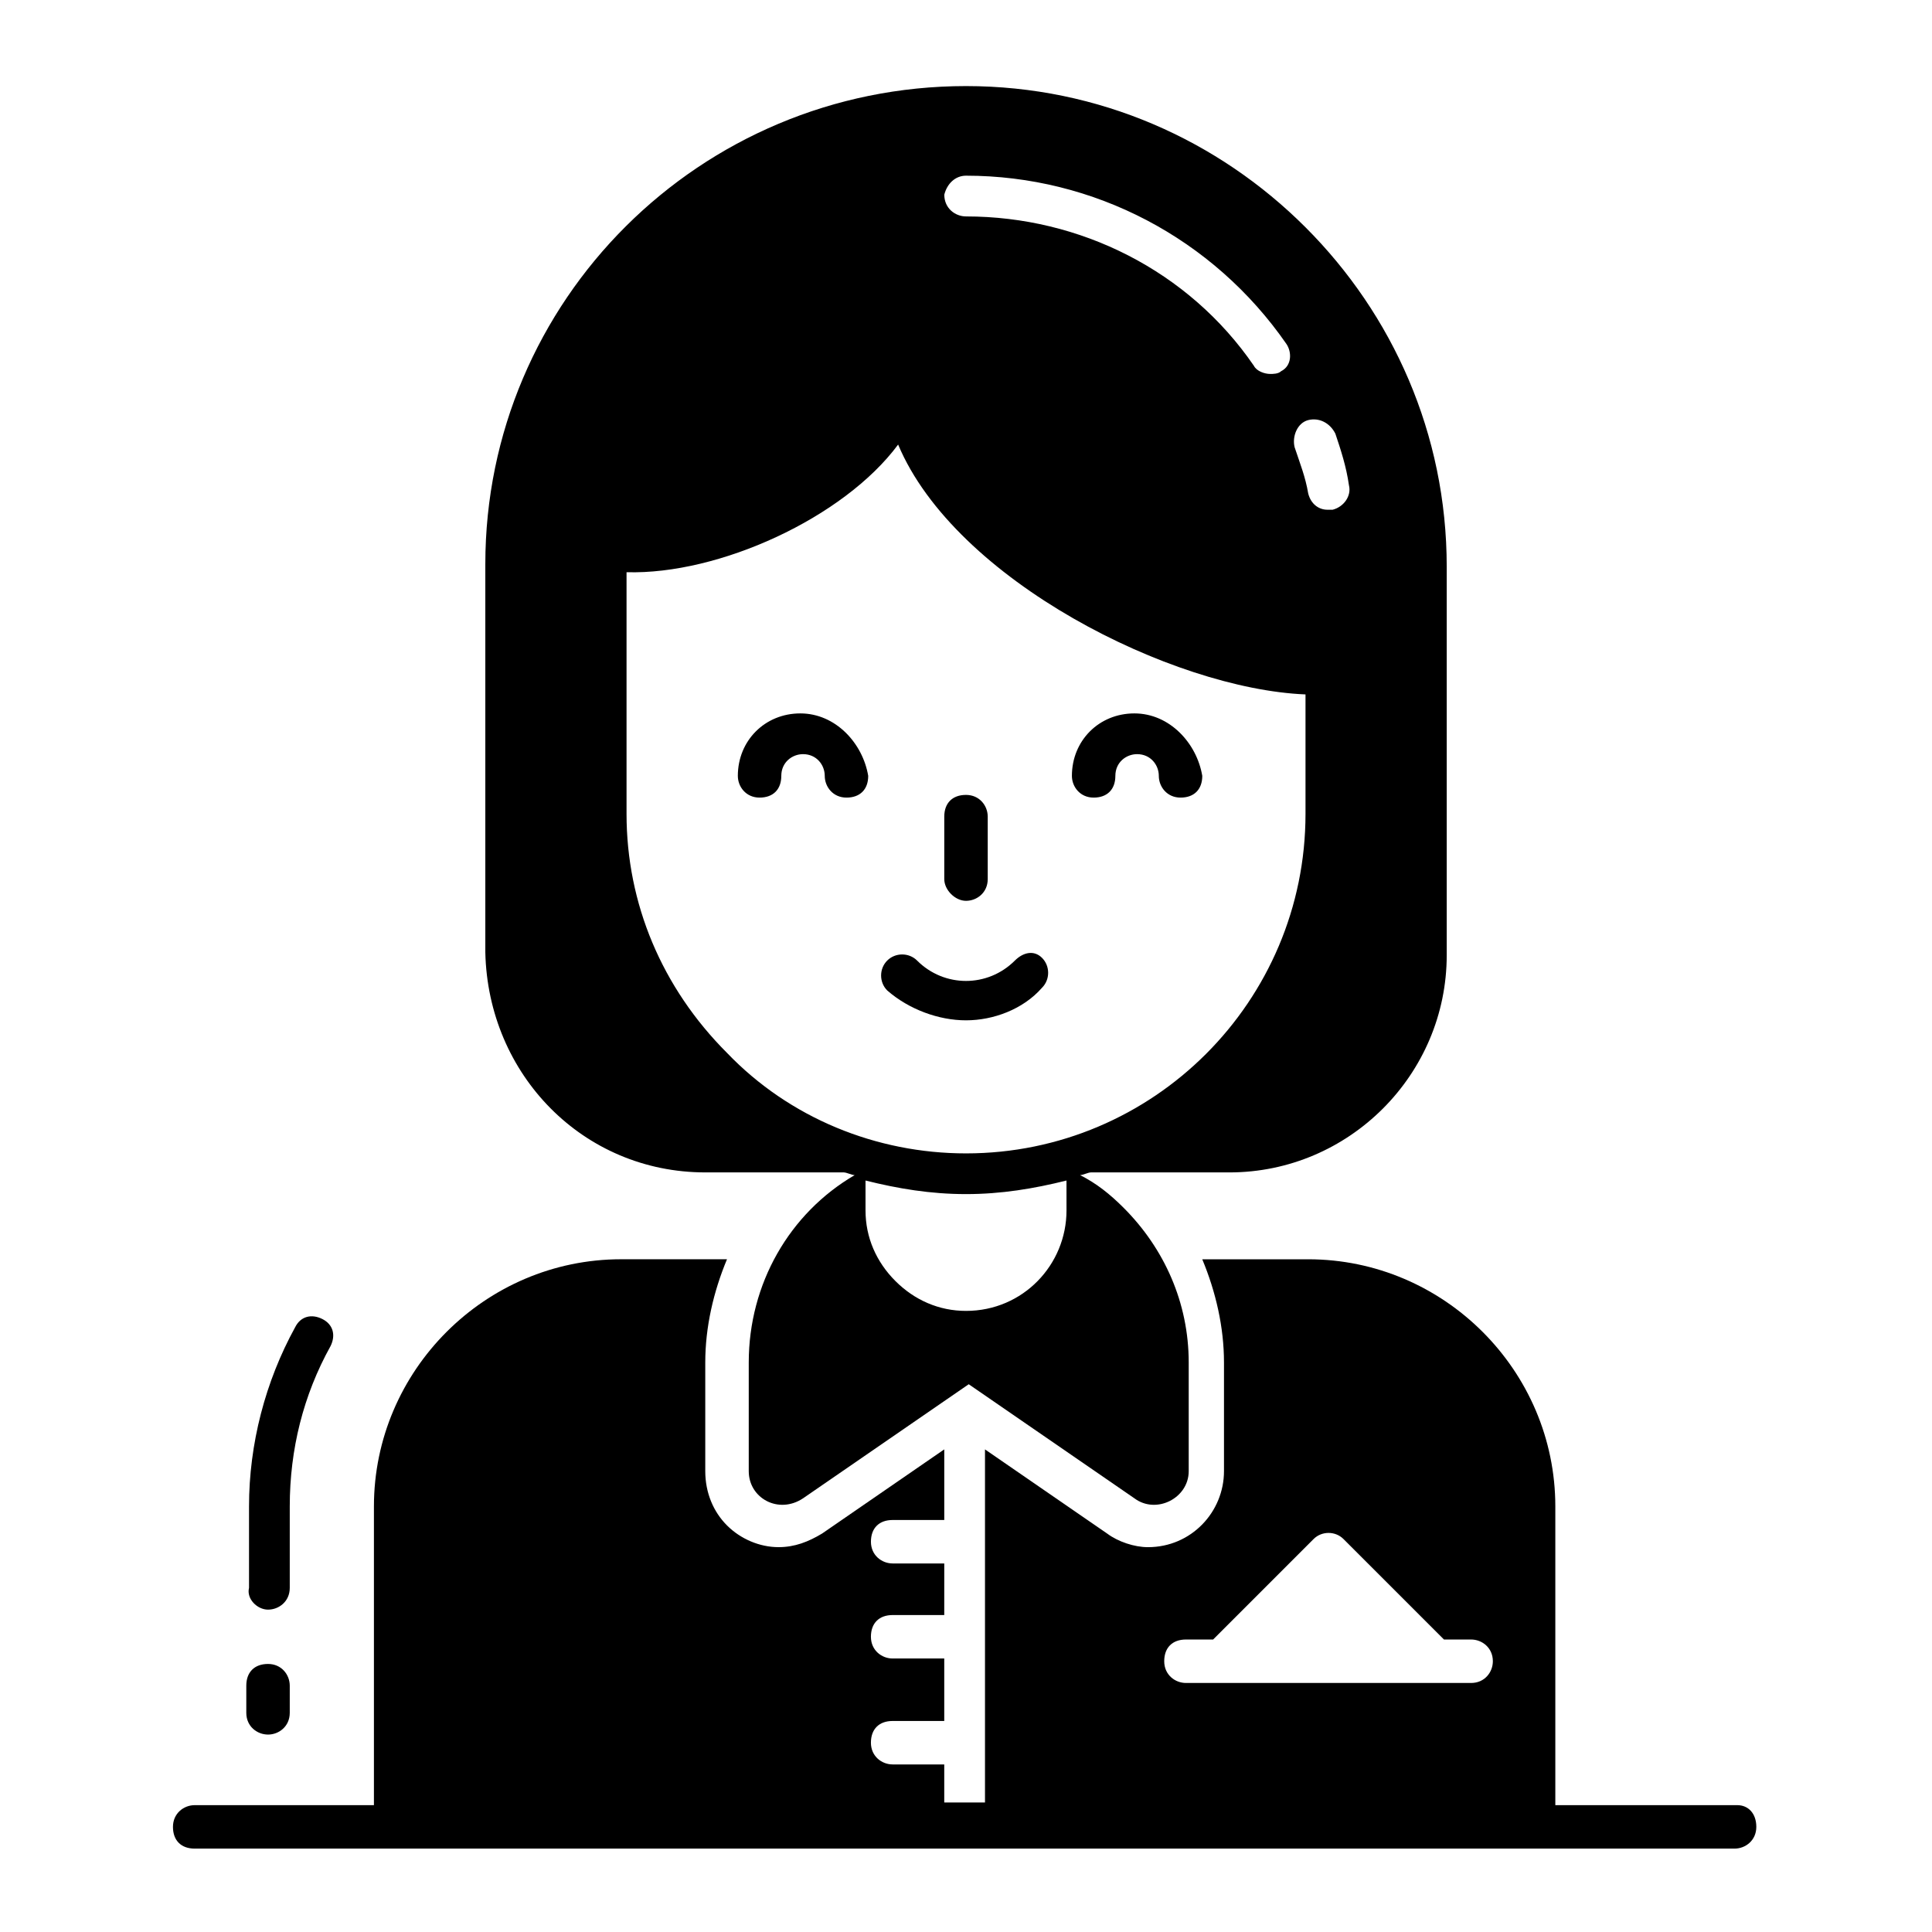
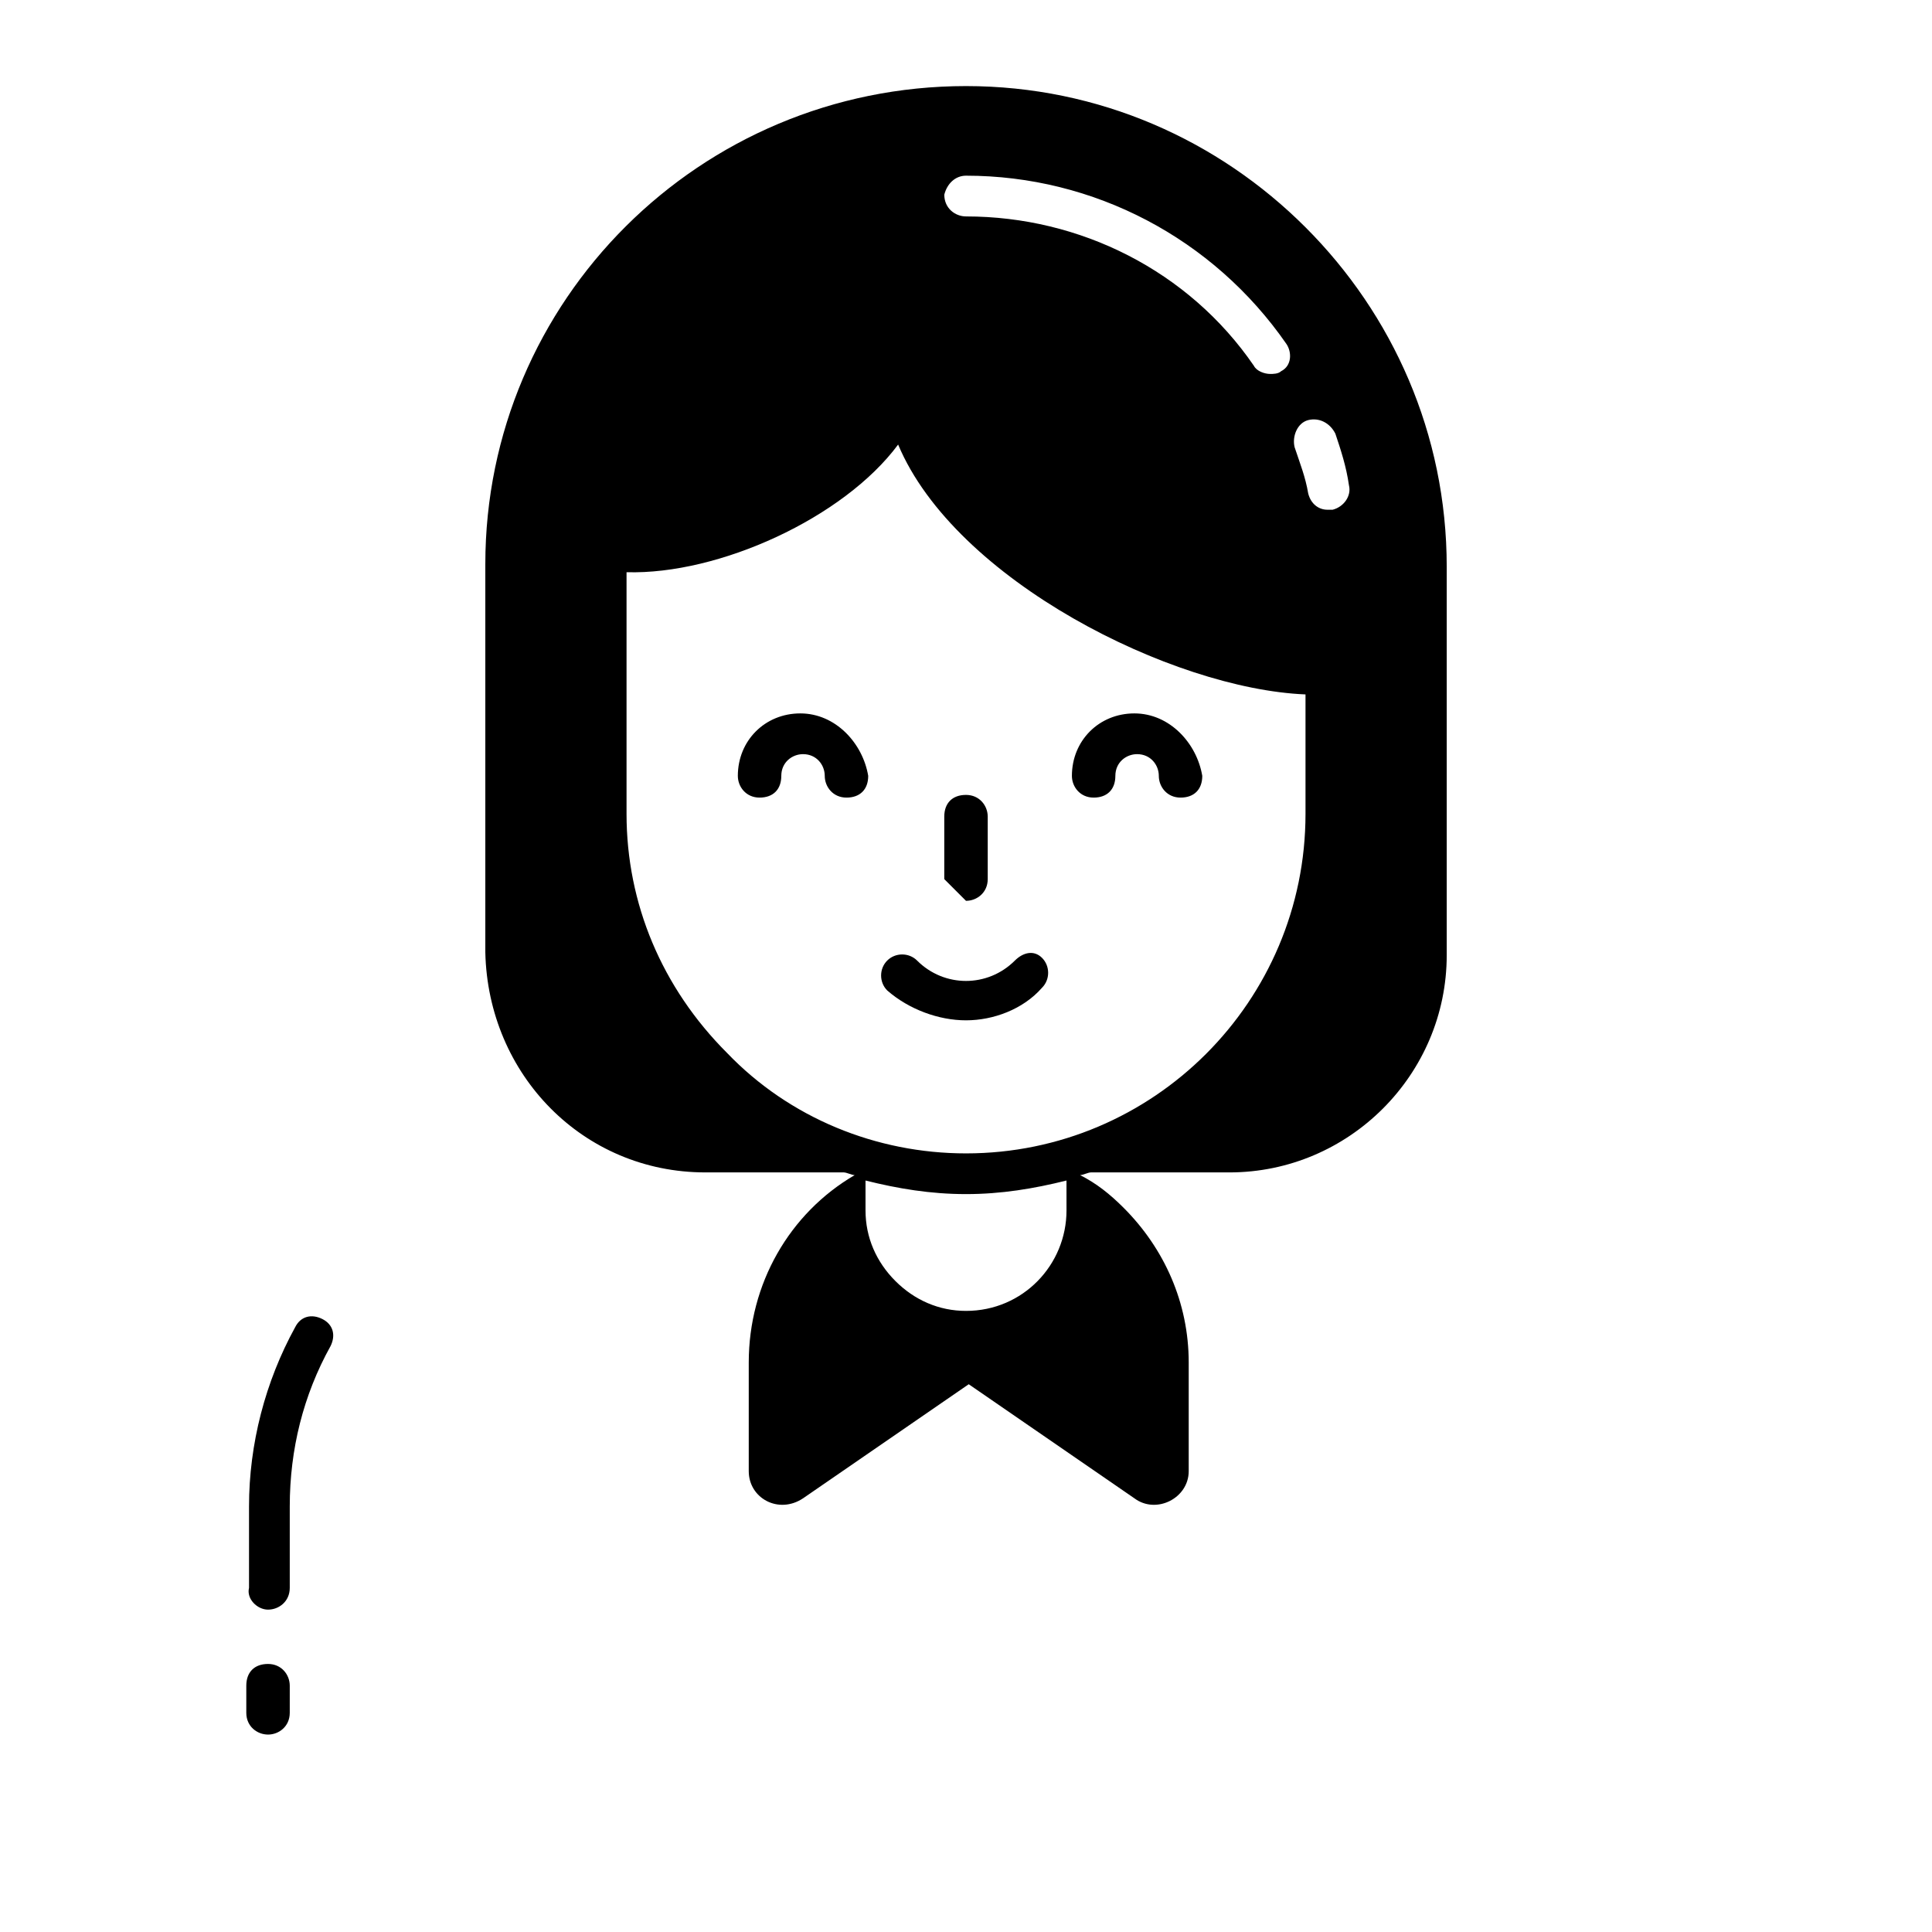
<svg xmlns="http://www.w3.org/2000/svg" fill="#000000" width="800px" height="800px" version="1.1" viewBox="144 144 512 512">
  <g>
    <path d="m215.03 570.57c2.879 0 5.758-2.16 5.758-5.758v-21.594c0-15.113 3.598-29.508 10.797-42.465 1.441-2.879 0.719-5.758-2.16-7.199s-5.758-0.719-7.199 2.16c-7.918 14.395-12.234 30.949-12.234 47.504v21.594c-0.719 2.879 2.16 5.758 5.039 5.758z" />
    <path d="m215.03 603.68c2.879 0 5.758-2.16 5.758-5.758v-7.199c0-2.879-2.16-5.758-5.758-5.758-3.598 0.004-5.758 2.164-5.758 5.762v7.199c0 3.598 2.879 5.754 5.758 5.754z" />
    <path d="m412.95 398.56c-7.199 7.199-18.715 7.199-25.91 0-2.16-2.16-5.758-2.16-7.918 0s-2.16 5.758 0 7.918c5.758 5.039 13.676 7.918 20.875 7.918s15.113-2.879 20.152-8.637c2.16-2.16 2.16-5.758 0-7.918s-5.039-1.441-7.199 0.719z" />
-     <path d="m400 382.73c2.879 0 5.758-2.16 5.758-5.758v-16.555c0-2.879-2.16-5.758-5.758-5.758s-5.758 2.16-5.758 5.758v16.555c0 2.879 2.879 5.758 5.758 5.758z" />
+     <path d="m400 382.73c2.879 0 5.758-2.16 5.758-5.758v-16.555c0-2.879-2.16-5.758-5.758-5.758s-5.758 2.16-5.758 5.758v16.555z" />
    <path d="m444.62 333.06c-9.355 0-16.555 7.199-16.555 16.555 0 2.879 2.16 5.758 5.758 5.758 3.598 0 5.758-2.16 5.758-5.758 0-3.598 2.879-5.758 5.758-5.758 3.598 0 5.758 2.879 5.758 5.758 0 2.879 2.16 5.758 5.758 5.758 3.598 0 5.758-2.16 5.758-5.758-1.438-8.637-8.637-16.555-17.992-16.555z" />
    <path d="m356.09 333.06c-9.355 0-16.555 7.199-16.555 16.555 0 2.879 2.16 5.758 5.758 5.758s5.758-2.16 5.758-5.758c0-3.598 2.879-5.758 5.758-5.758 3.598 0 5.758 2.879 5.758 5.758 0 2.879 2.16 5.758 5.758 5.758s5.758-2.16 5.758-5.758c-1.438-8.637-8.633-16.555-17.992-16.555z" />
    <path d="m330.91 454.7h36.707c0.719 0 2.16 0.719 2.879 0.719-17.273 10.078-28.07 28.789-28.07 49.66v28.789c0 7.199 7.918 11.516 14.395 7.199l43.902-30.23 43.902 30.23c5.758 4.32 14.395 0 14.395-7.199v-28.789c0-15.836-6.477-30.23-17.273-41.023-3.598-3.598-7.199-6.477-11.516-8.637 0.719 0 2.16-0.719 2.879-0.719h36.707c31.668 0 57.578-25.91 57.578-57.578v-102.92c0-35.266-14.395-66.934-37.426-89.965s-54.699-37.426-89.965-37.426c-70.535 0-127.39 56.859-127.39 126.67v102.92c0.719 32.387 25.906 58.297 58.297 58.297zm95.723 10.074c0 14.395-11.516 26.629-26.629 26.629-7.199 0-13.676-2.879-18.715-7.918-5.039-5.039-7.918-11.516-7.918-18.715v-7.918c8.637 2.16 17.273 3.598 26.629 3.598 9.355 0 17.992-1.441 26.629-3.598zm-26.629-15.113c-23.75 0-46.781-9.355-63.336-26.629-17.273-17.273-26.629-39.586-26.629-63.336v-64.055c24.473 0.719 57.578-14.395 71.973-33.828 15.113 35.988 72.691 64.777 107.96 66.215v31.668c-0.004 49.66-40.309 89.965-89.969 89.965zm90.684-194.33c2.879-0.719 5.758 0.719 7.199 3.598 1.441 4.32 2.879 8.637 3.598 13.676 0.719 2.879-1.441 5.758-4.32 6.477h-1.441c-2.16 0-4.32-1.441-5.039-4.32-0.719-4.32-2.16-7.918-3.598-12.234-0.715-2.875 0.723-6.473 3.602-7.195zm-90.684-64.773c33.828 0 65.496 16.555 84.93 44.625 1.441 2.16 1.441 5.758-1.441 7.199-0.719 0.719-2.16 0.719-2.879 0.719-1.441 0-3.598-0.719-4.32-2.16-17.273-25.191-46.062-39.586-76.289-39.586-2.879 0-5.758-2.16-5.758-5.758 0.719-2.879 2.879-5.039 5.758-5.039z" />
-     <path d="m604.4 622.39h-48.223v-79.172c0-35.988-29.508-65.496-65.496-65.496h-28.07c3.598 8.637 5.758 17.992 5.758 27.352v28.789c0 10.797-8.637 20.152-20.152 20.152-3.598 0-7.918-1.441-10.797-3.598l-32.387-22.312v93.566h-10.797v-10.078h-13.676c-2.879 0-5.758-2.16-5.758-5.758s2.16-5.758 5.758-5.758h13.676v-16.555h-13.676c-2.879 0-5.758-2.16-5.758-5.758 0-3.598 2.16-5.758 5.758-5.758h13.676l0.004-13.672h-13.676c-2.879 0-5.758-2.16-5.758-5.758 0-3.598 2.16-5.758 5.758-5.758h13.676v-18.715l-32.387 22.312c-3.598 2.16-7.199 3.598-11.516 3.598-5.039 0-10.078-2.16-13.676-5.758-3.598-3.598-5.758-8.637-5.758-14.395v-28.789c0-9.355 2.16-18.715 5.758-27.352h-28.07c-35.988 0-65.496 29.508-65.496 65.496v79.172h-47.5c-2.879 0-5.758 2.16-5.758 5.758s2.16 5.758 5.758 5.758h408.09c2.879 0 5.758-2.16 5.758-5.758-0.004-3.598-2.16-5.758-5.039-5.758zm-146.11-43.902h7.199l26.629-26.629c2.16-2.16 5.758-2.16 7.918 0l26.629 26.629h7.199c2.879 0 5.758 2.16 5.758 5.758 0 2.879-2.16 5.758-5.758 5.758h-75.574c-2.879 0-5.758-2.16-5.758-5.758 0-3.602 2.16-5.758 5.758-5.758z" />
  </g>
</svg>